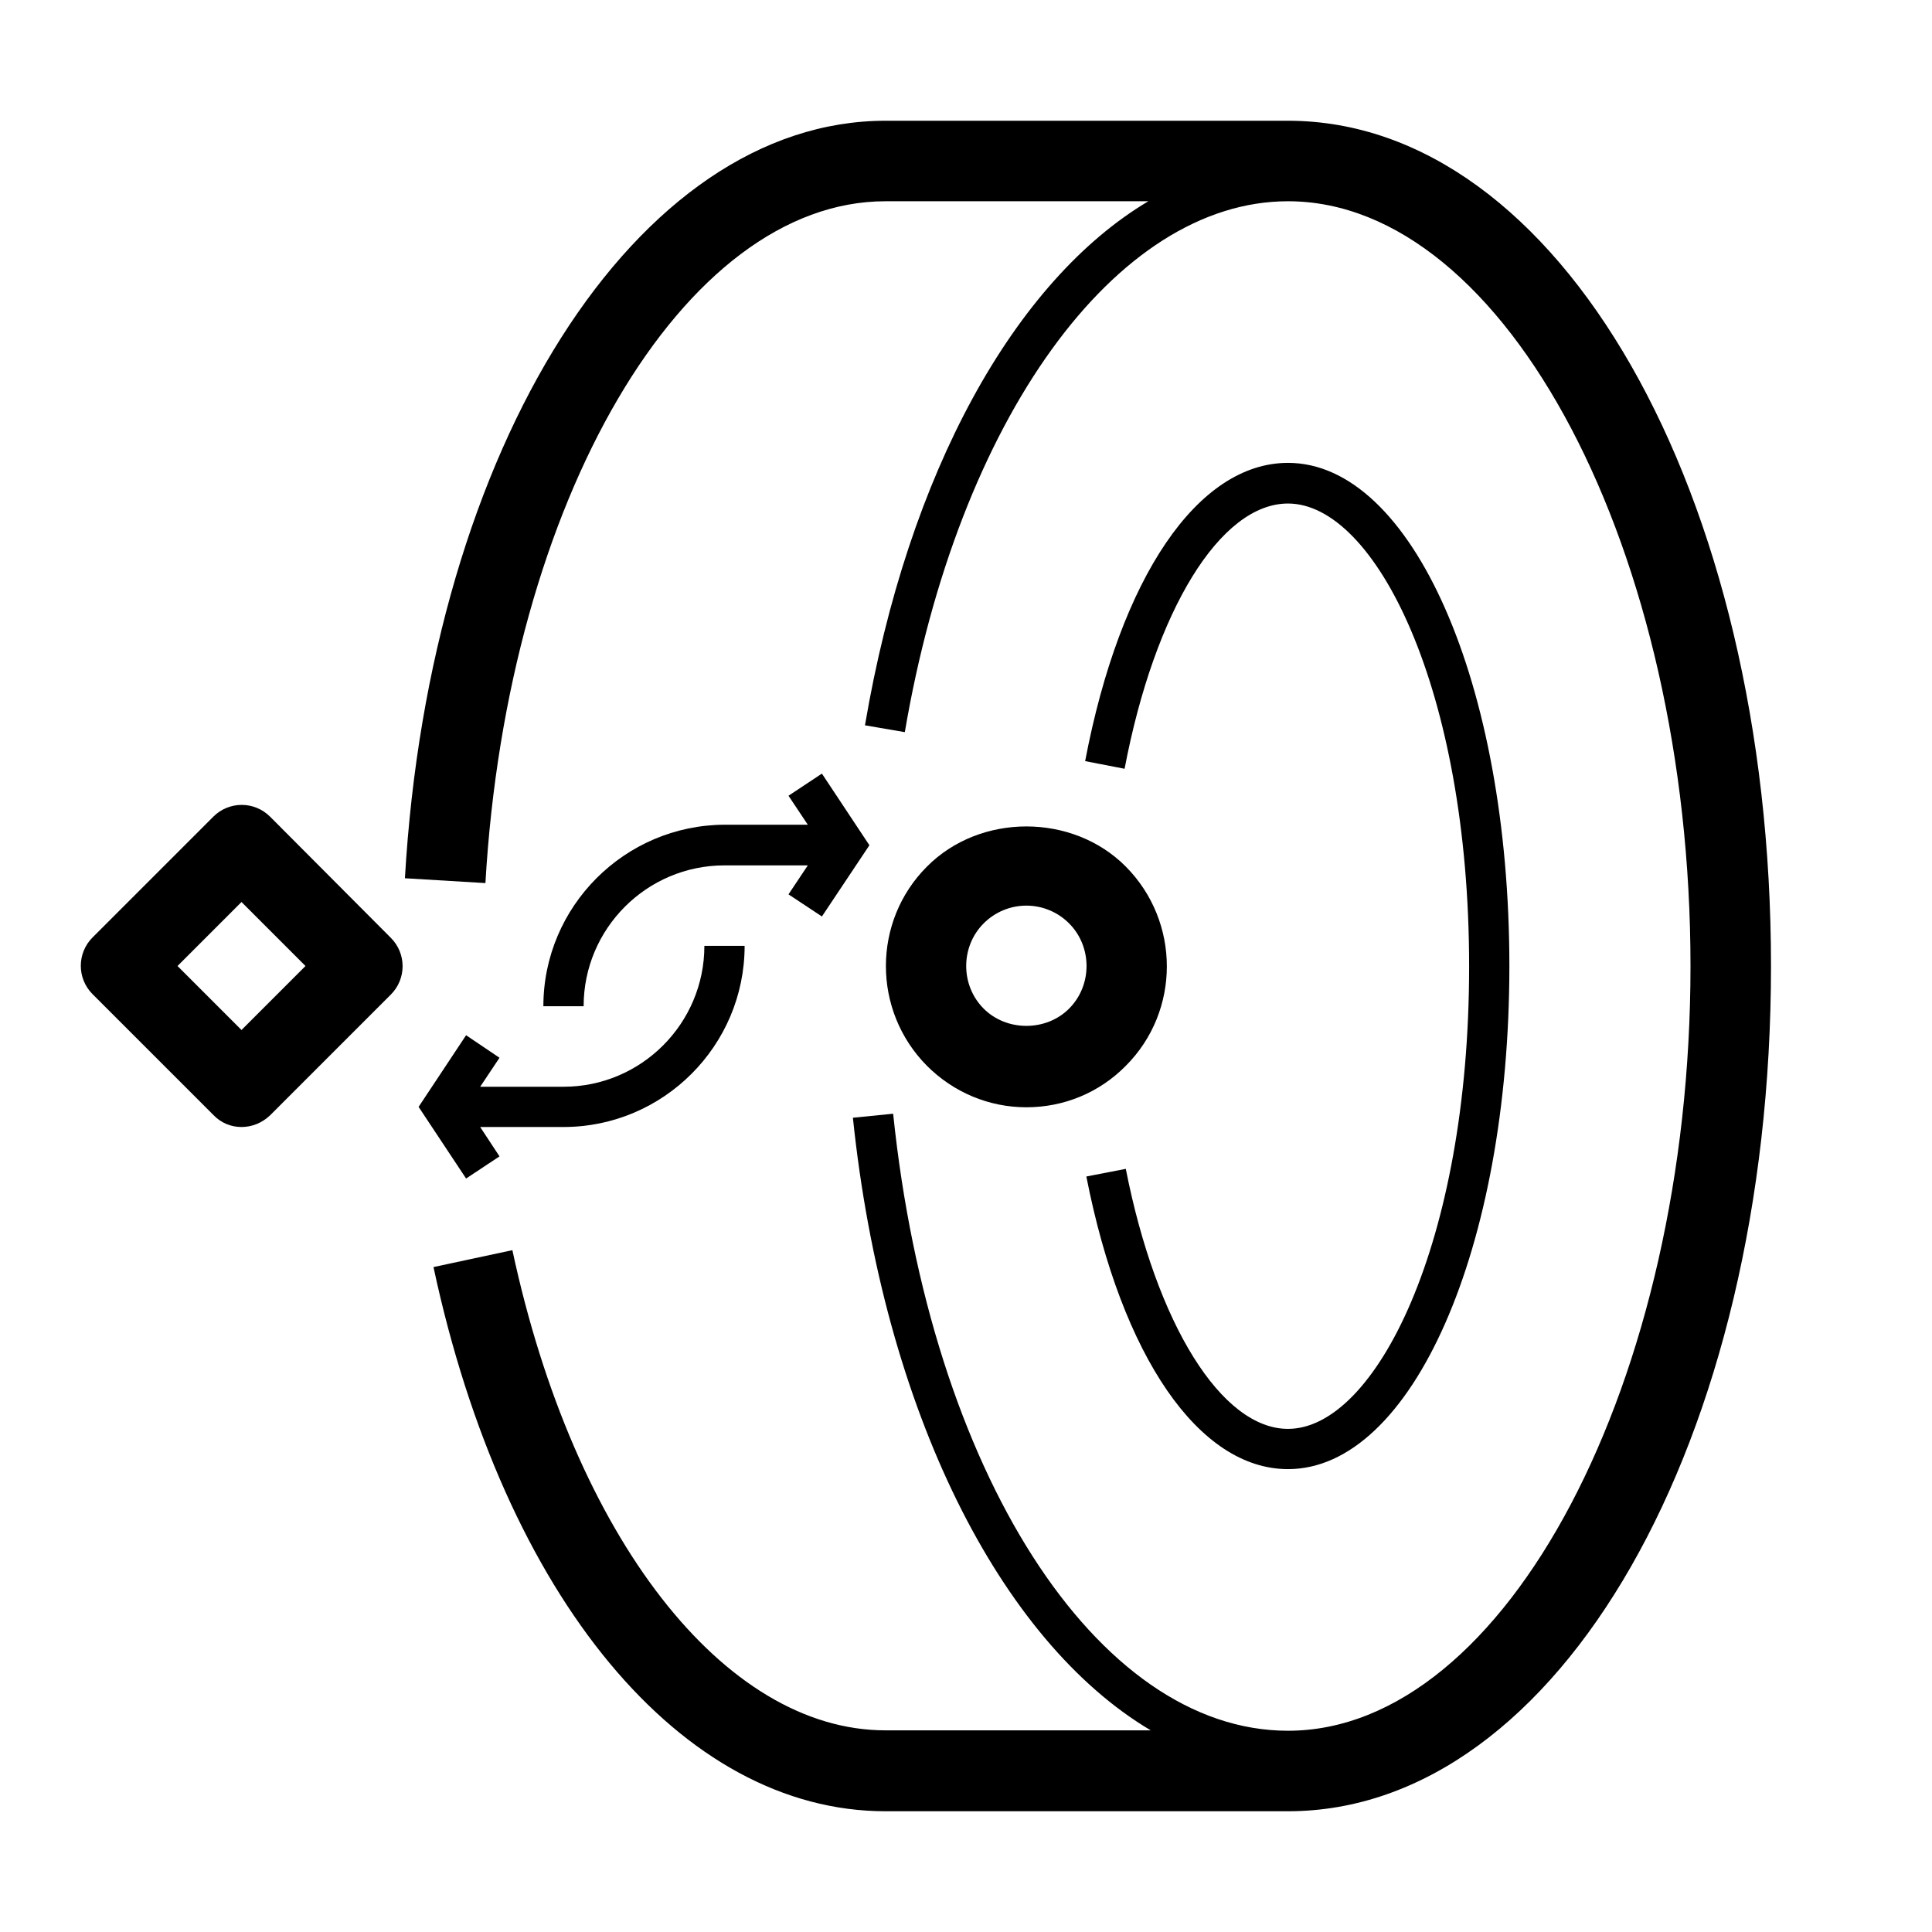
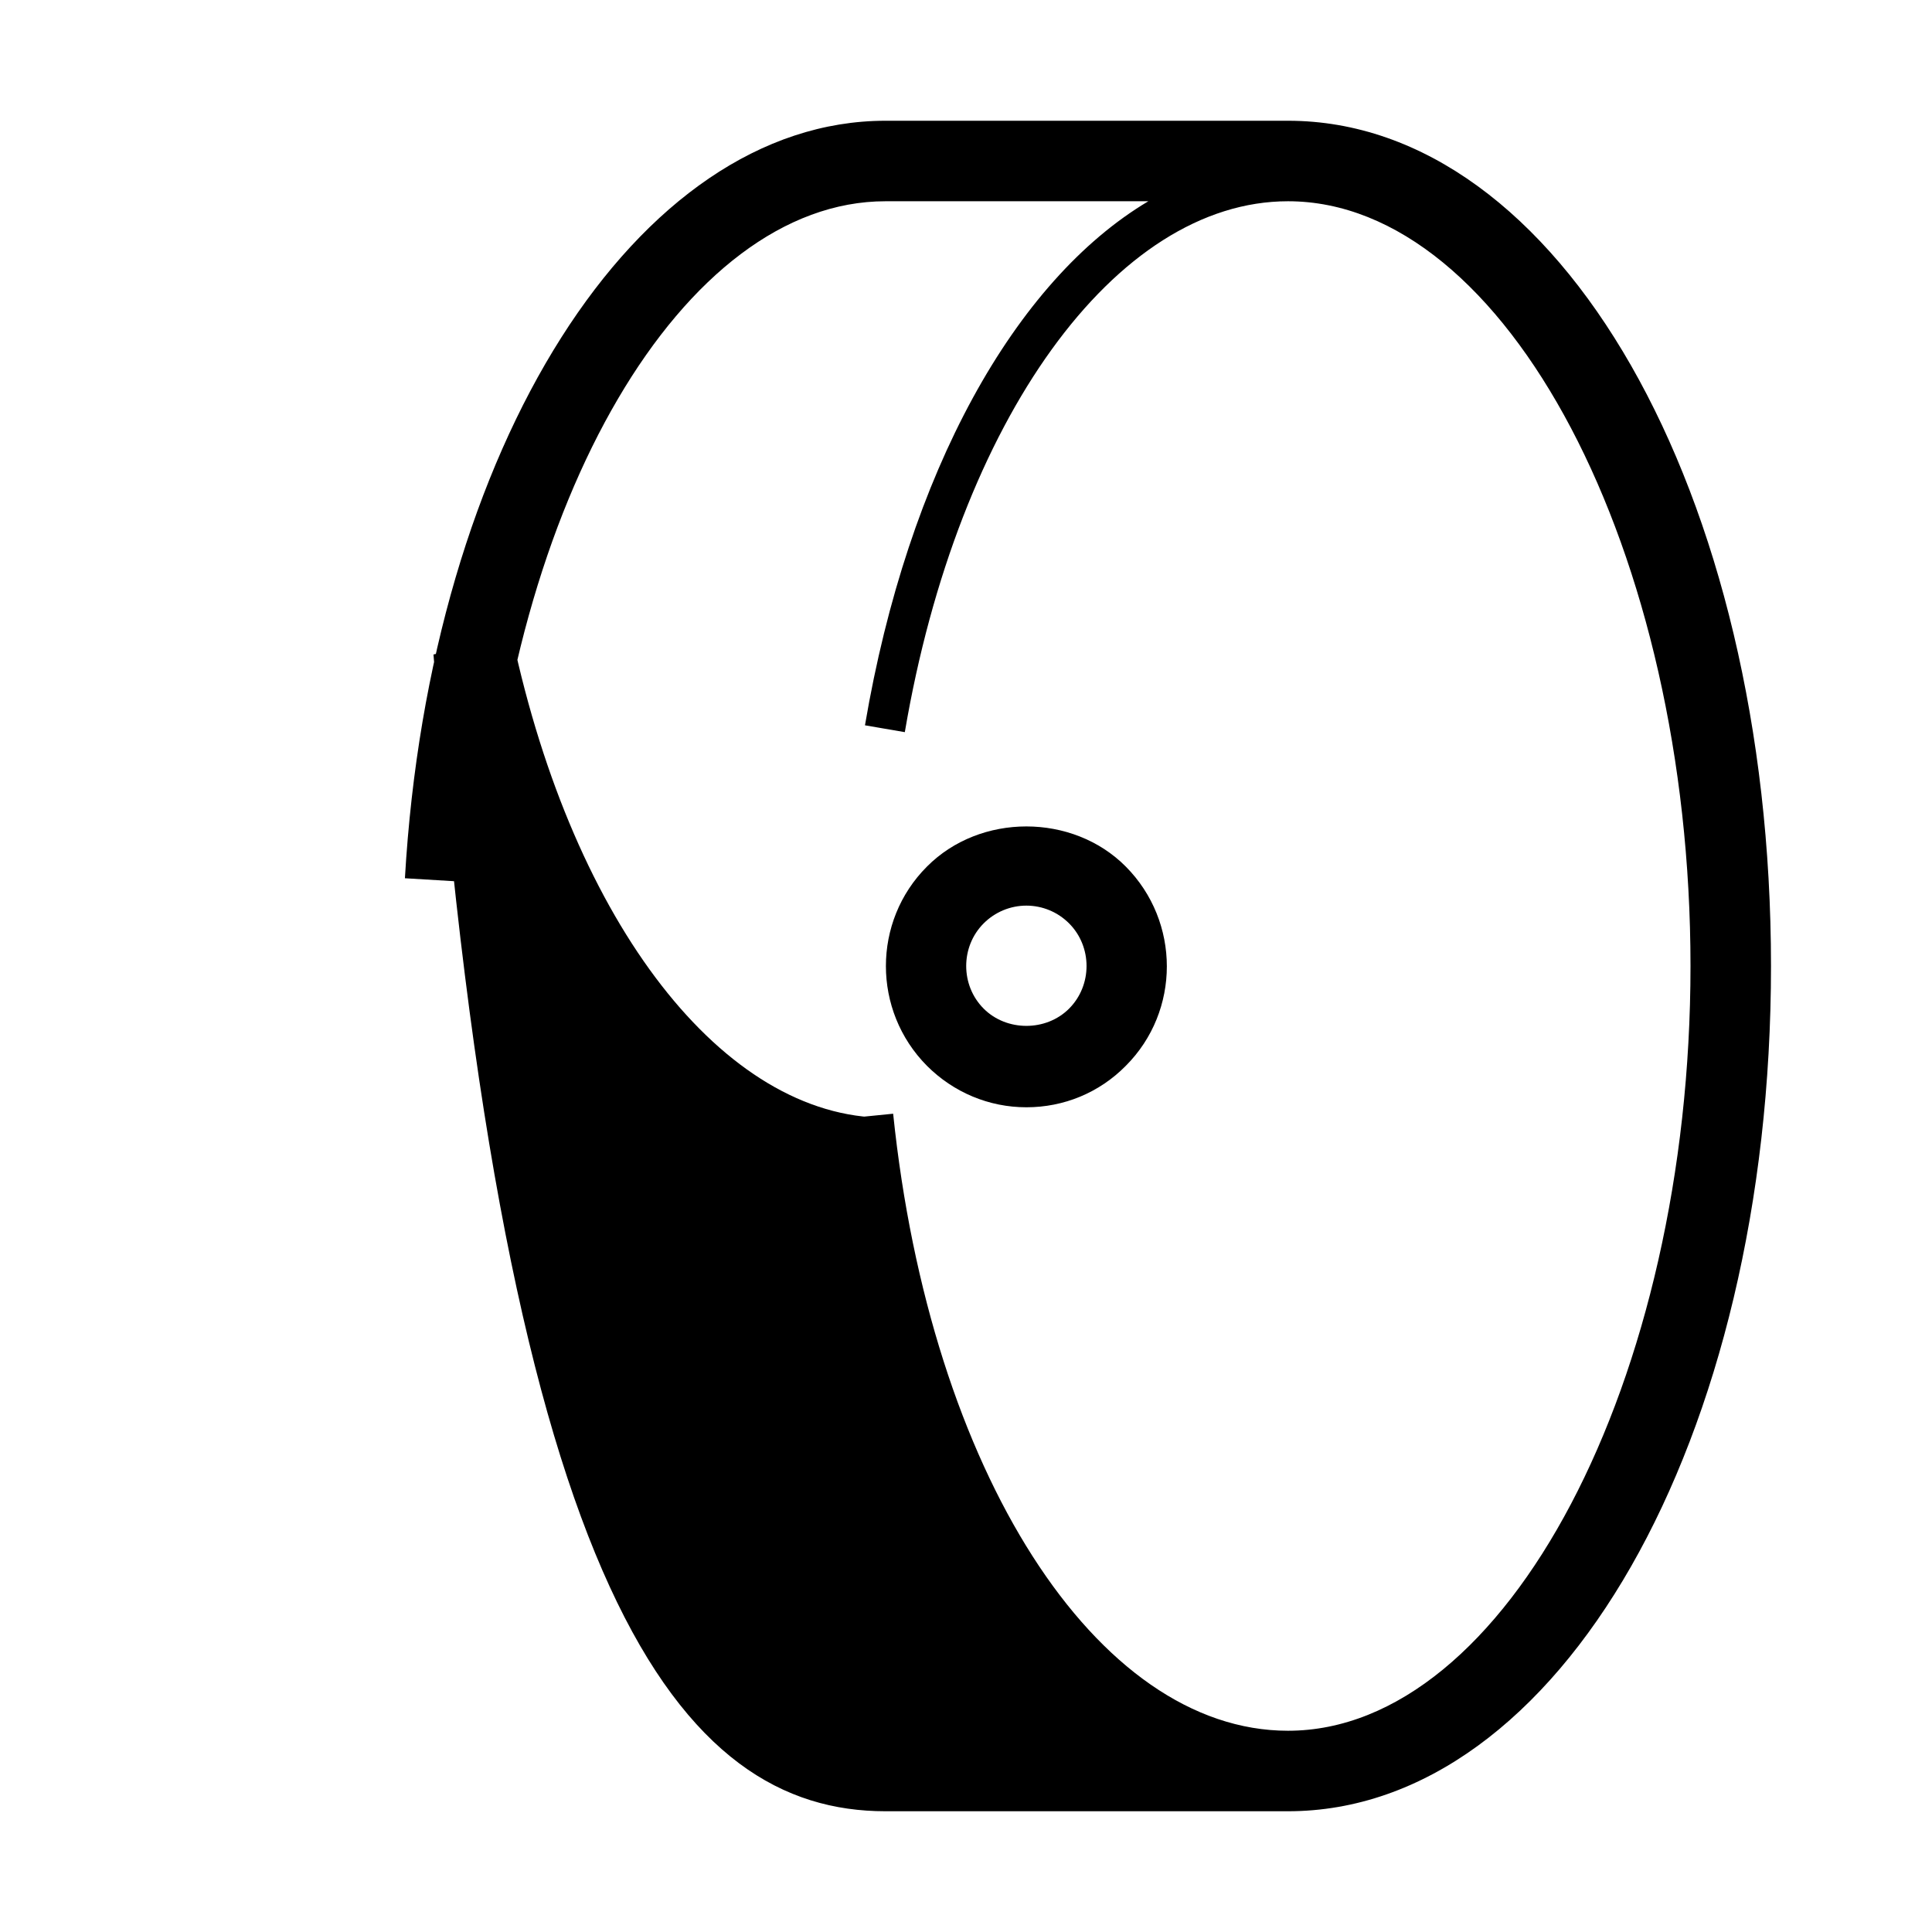
<svg xmlns="http://www.w3.org/2000/svg" version="1.1" id="Layer_1" x="0px" y="0px" viewBox="0 0 48 48" xml:space="preserve">
  <g>
-     <path d="M32,3H22c-6.18,0-11.32,8.09-11.94,18.82l2,0.12C12.61,12.44,16.98,5,22,5h6.53c-3.31,1.97-5.97,6.72-7.04,13.02l0.99,0.17   C23.8,10.42,27.72,5,32,5c5.42,0,10,8.7,10,19s-4.58,19-10,19c-4.76,0-8.89-6.45-9.81-15.33l-1,0.1c0.76,7.29,3.67,13.01,7.4,15.22   H22c-4.01,0-7.74-4.79-9.27-11.93l-1.96,0.42C12.53,39.7,16.94,45,22,45h10c6.73,0,12-9.22,12-21C44,12.22,38.73,3,32,3z" />
-     <path d="M32,35.5c-1.65,0-3.27-2.6-4.03-6.46l-0.98,0.19c0.88,4.48,2.8,7.27,5.01,7.27c3.08,0,5.5-5.49,5.5-12.5   c0-7.01-2.42-12.5-5.5-12.5c-2.24,0-4.17,2.84-5.04,7.41l0.98,0.19c0.75-3.94,2.38-6.59,4.06-6.59c2.17,0,4.5,4.62,4.5,11.5   S34.17,35.5,32,35.5z" />
-     <path d="M6.71,20.29c-0.39-0.39-1.02-0.39-1.41,0l-3,3c-0.39,0.39-0.39,1.02,0,1.41l3,3C5.49,27.9,5.74,28,6,28s0.51-0.1,0.71-0.29   l3-3c0.39-0.39,0.39-1.02,0-1.41L6.71,20.29z M6,25.59L4.41,24L6,22.41L7.59,24L6,25.59z" />
+     <path d="M32,3H22c-6.18,0-11.32,8.09-11.94,18.82l2,0.12C12.61,12.44,16.98,5,22,5h6.53c-3.31,1.97-5.97,6.72-7.04,13.02l0.99,0.17   C23.8,10.42,27.72,5,32,5c5.42,0,10,8.7,10,19s-4.58,19-10,19c-4.76,0-8.89-6.45-9.81-15.33l-1,0.1H22c-4.01,0-7.74-4.79-9.27-11.93l-1.96,0.42C12.53,39.7,16.94,45,22,45h10c6.73,0,12-9.22,12-21C44,12.22,38.73,3,32,3z" />
    <path d="M23.03,21.53c-1.36,1.36-1.36,3.58,0,4.95c0.66,0.66,1.54,1.03,2.47,1.03c0.93,0,1.81-0.36,2.47-1.03   c1.36-1.36,1.36-3.58,0-4.95C26.65,20.2,24.35,20.2,23.03,21.53z M26.56,22.94c0.58,0.58,0.58,1.54,0,2.12   c-0.57,0.57-1.55,0.57-2.12,0c-0.58-0.58-0.58-1.54,0-2.12c0.28-0.28,0.66-0.44,1.06-0.44S26.28,22.66,26.56,22.94z" />
-     <path d="M13.5,25h1c0-1.93,1.57-3.5,3.5-3.5h2.07l-0.48,0.72l0.83,0.55L21.6,21l-1.18-1.78l-0.83,0.55l0.48,0.72H18   C15.52,20.5,13.5,22.52,13.5,25z" />
-     <path d="M11.58,25.72L10.4,27.5l1.18,1.78l0.83-0.55L11.93,28H14c2.48,0,4.5-2.02,4.5-4.5h-1c0,1.93-1.57,3.5-3.5,3.5h-2.07   l0.48-0.72L11.58,25.72z" />
  </g>
</svg>